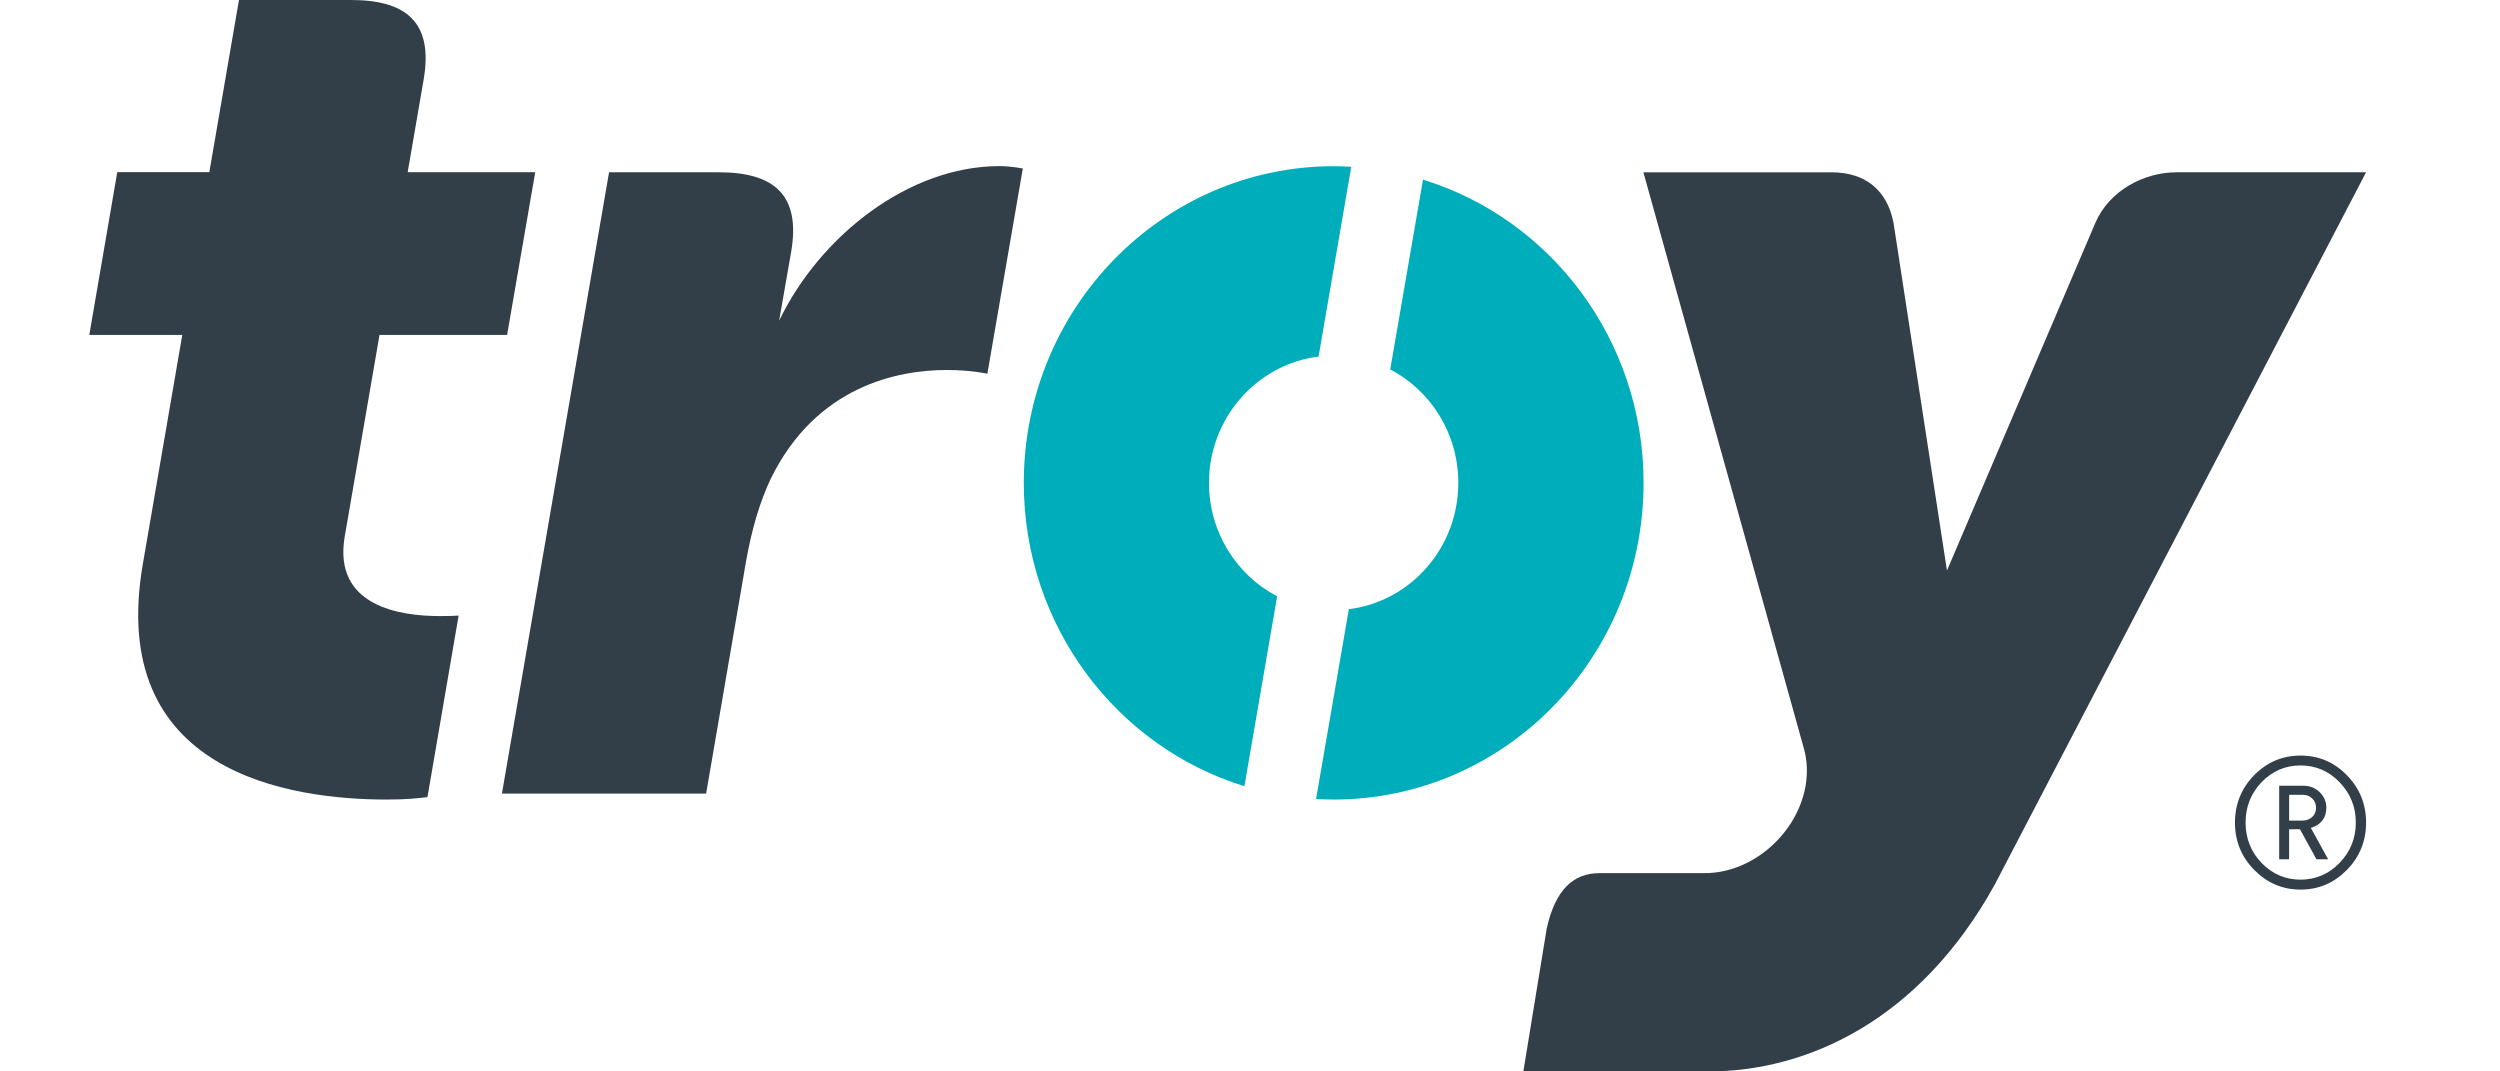
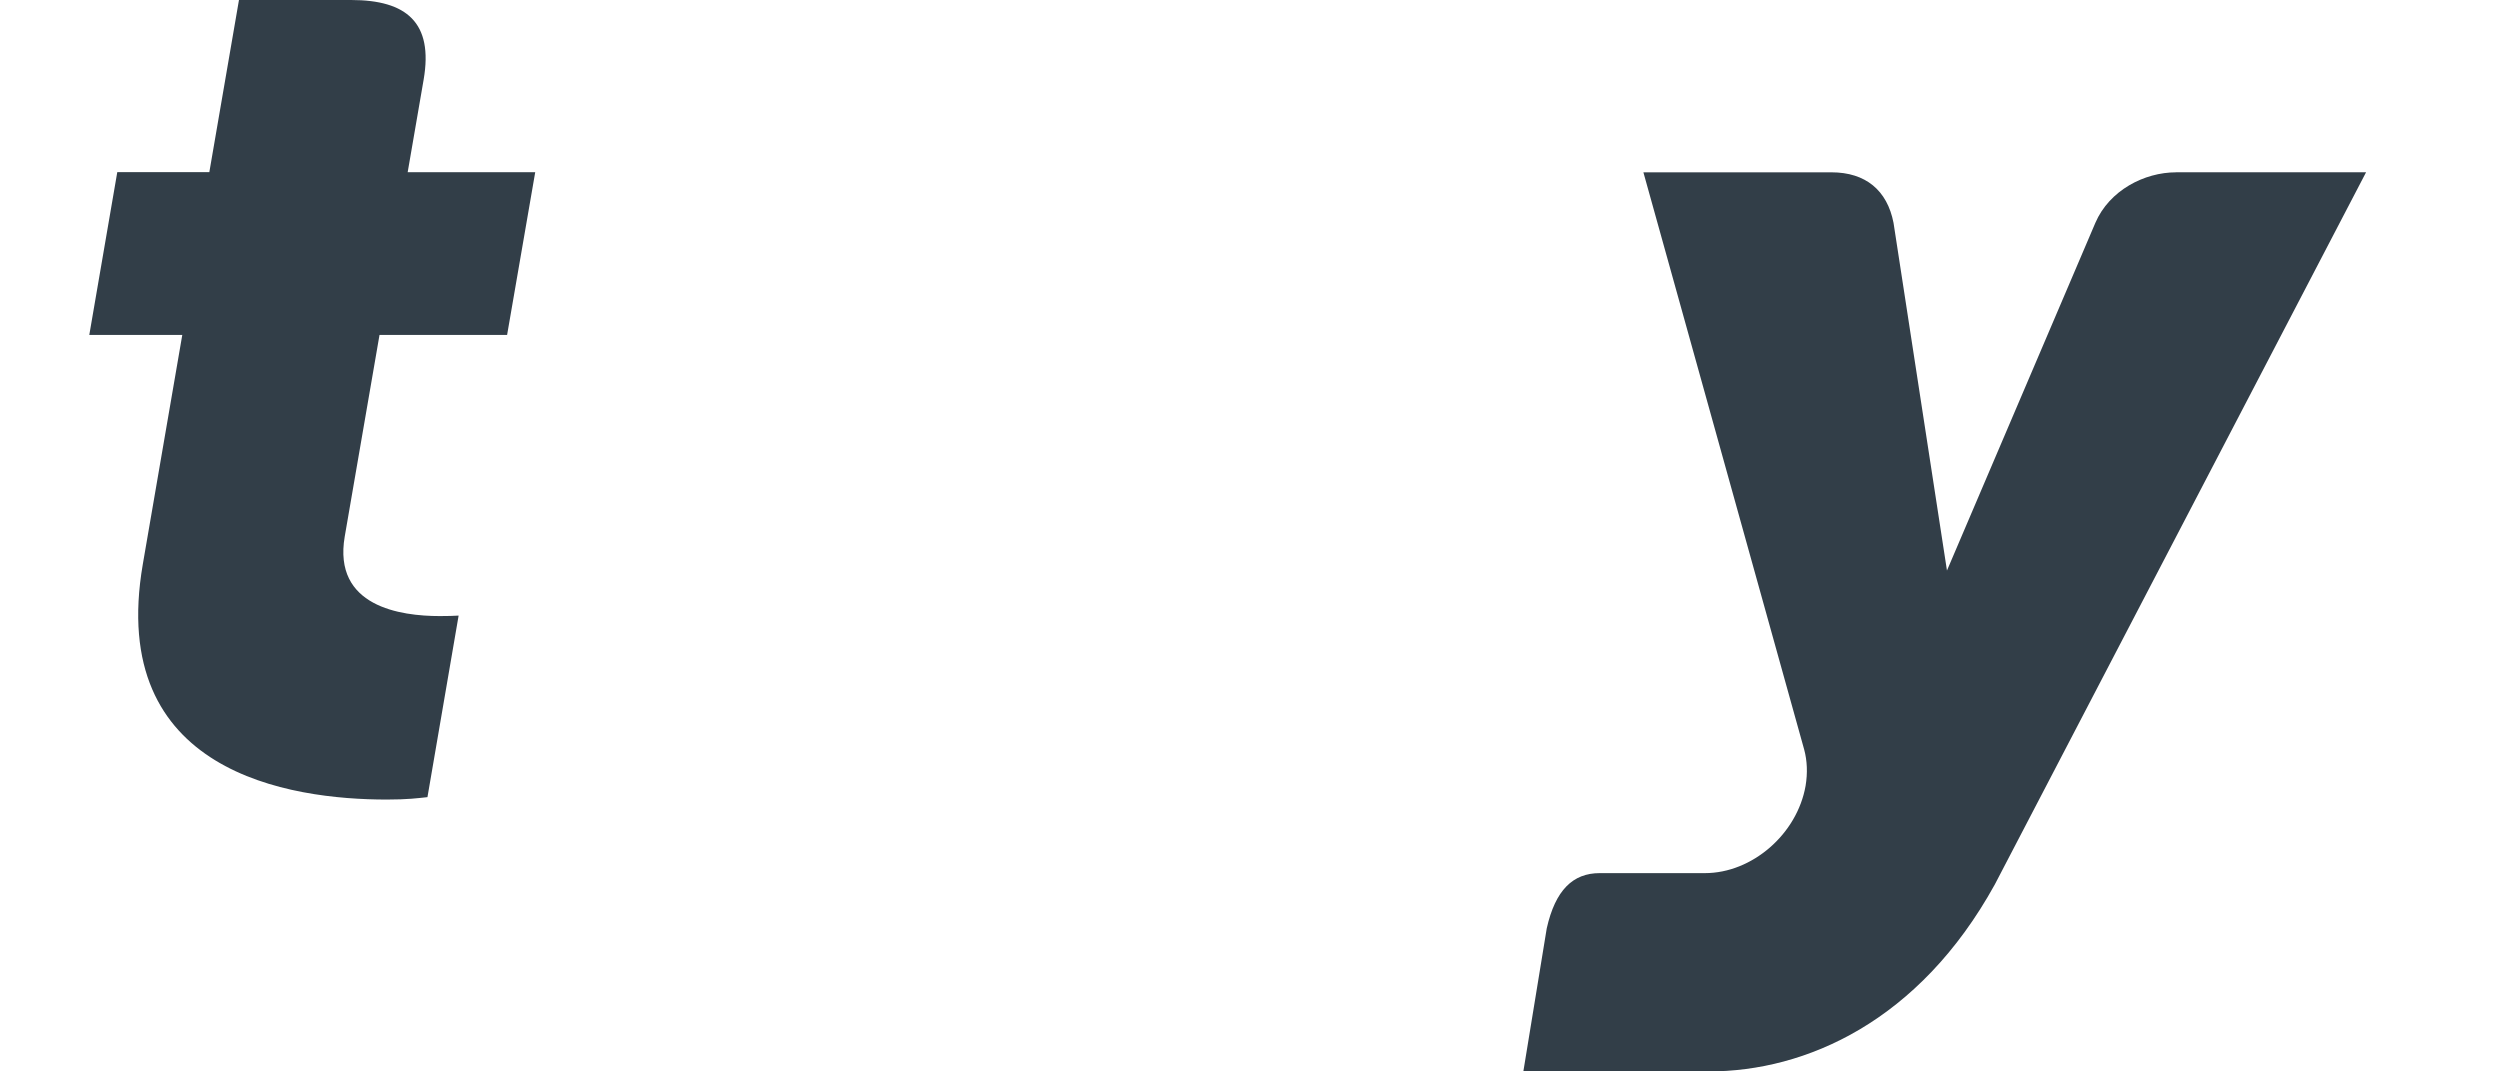
<svg xmlns="http://www.w3.org/2000/svg" width="56" height="24" viewBox="0 0 56 24" fill="none">
  <path fill-rule="evenodd" clip-rule="evenodd" d="M48.744 3.86C48.033 3.86 47.249 4.264 46.936 4.992L43.612 12.78L42.415 4.992C42.274 4.264 41.79 3.86 41.024 3.86H36.812L40.414 16.791C40.481 17.039 40.493 17.314 40.445 17.603C40.256 18.683 39.248 19.558 38.191 19.558H35.833C35.234 19.558 34.84 19.937 34.647 20.795L34.123 24H38.276C40.443 24 42.987 22.888 44.684 19.812L53 3.859H48.744V3.86ZM7.865 0C9.108 0 9.709 0.507 9.49 1.781L9.132 3.857H11.989L11.359 7.503H8.501L7.722 12.018C7.453 13.59 8.977 13.8 9.851 13.8C10.025 13.8 10.17 13.796 10.273 13.789L9.575 17.856C9.359 17.879 9.136 17.91 8.665 17.91C6.496 17.91 2.393 17.316 3.199 12.638L4.083 7.503H2L2.627 3.856H4.689L5.353 0H7.864H7.865Z" fill="#323E48" />
-   <path fill-rule="evenodd" clip-rule="evenodd" d="M31.875 4.024L31.141 8.275C32.046 8.747 32.666 9.707 32.666 10.815C32.666 12.277 31.594 13.474 30.214 13.646L29.48 17.897C29.61 17.905 29.742 17.91 29.873 17.91C33.709 17.91 36.816 14.732 36.816 10.815C36.816 7.613 34.736 4.903 31.875 4.024ZM28.608 13.357C27.703 12.887 27.081 11.923 27.081 10.816C27.081 9.364 28.156 8.157 29.536 7.987L30.268 3.737C30.138 3.729 30.005 3.723 29.875 3.723C26.042 3.723 22.933 6.902 22.933 10.816C22.933 14.02 25.015 16.731 27.875 17.611L28.608 13.357Z" fill="#00ADBB" />
-   <path fill-rule="evenodd" clip-rule="evenodd" d="M13.643 3.859H16.098C17.342 3.859 17.94 4.367 17.722 5.641L17.453 7.183C18.367 5.286 20.352 3.721 22.387 3.721C22.654 3.721 22.911 3.775 22.911 3.775L22.117 8.372C22.117 8.372 21.761 8.288 21.206 8.288C20.121 8.288 18.286 8.639 17.266 10.722C17.022 11.235 16.835 11.859 16.705 12.612L15.817 17.777H11.243L13.643 3.859ZM53 18.425C53 18.84 52.856 19.195 52.57 19.486C52.285 19.777 51.94 19.927 51.531 19.927C51.127 19.927 50.782 19.777 50.494 19.486C50.208 19.195 50.063 18.84 50.063 18.425C50.063 18.011 50.208 17.657 50.493 17.364C50.782 17.072 51.127 16.925 51.531 16.925C51.94 16.925 52.285 17.072 52.569 17.364C52.856 17.657 53 18.011 53 18.425ZM52.77 18.425C52.77 18.779 52.648 19.081 52.405 19.33C52.165 19.58 51.871 19.704 51.531 19.704C51.192 19.704 50.902 19.58 50.659 19.33C50.421 19.081 50.301 18.779 50.301 18.425C50.301 18.072 50.421 17.771 50.659 17.521C50.902 17.27 51.193 17.146 51.531 17.146C51.871 17.146 52.165 17.27 52.405 17.521C52.648 17.771 52.77 18.072 52.77 18.425ZM52.149 19.247H51.888L51.519 18.575H51.276V19.247H51.054V17.601H51.601C51.742 17.601 51.862 17.651 51.96 17.744C52.057 17.838 52.11 17.955 52.11 18.094C52.11 18.322 51.992 18.474 51.763 18.545L52.149 19.246V19.247ZM51.879 18.094C51.879 18.011 51.853 17.942 51.794 17.886C51.738 17.83 51.665 17.803 51.576 17.803H51.277V18.381H51.576C51.665 18.381 51.738 18.352 51.794 18.3C51.853 18.245 51.879 18.178 51.879 18.094Z" fill="#323E48" />
</svg>